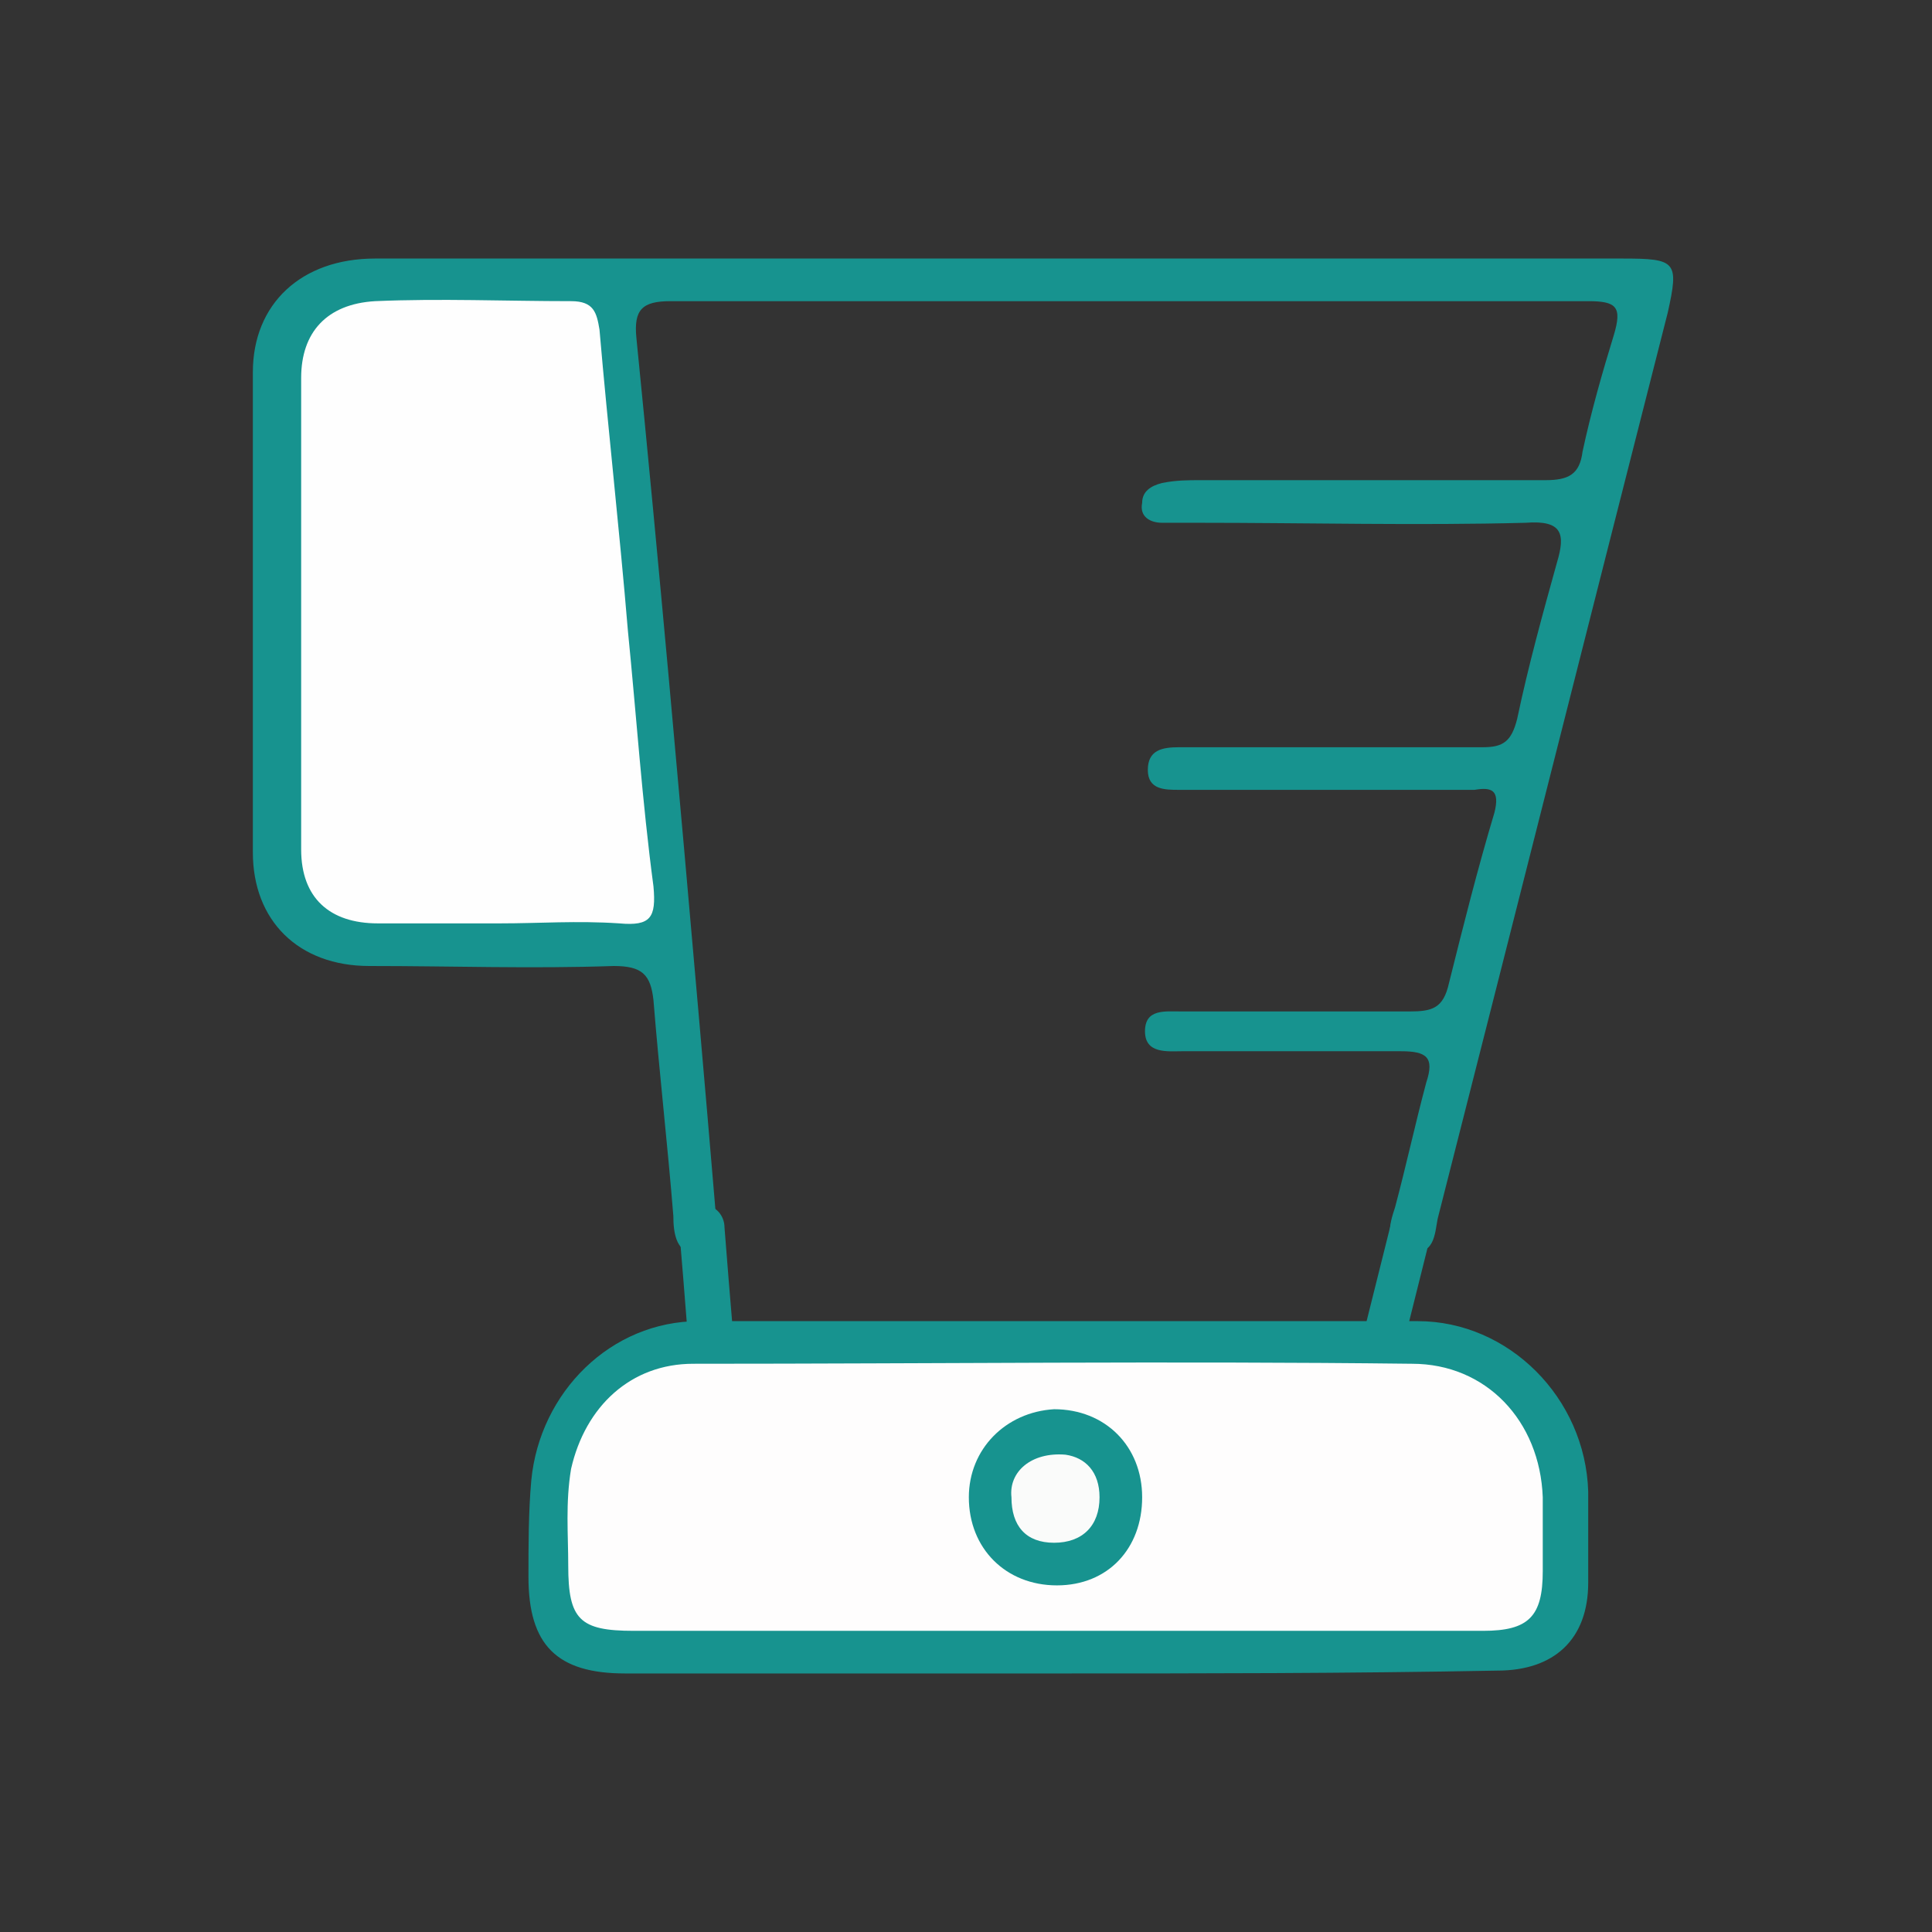
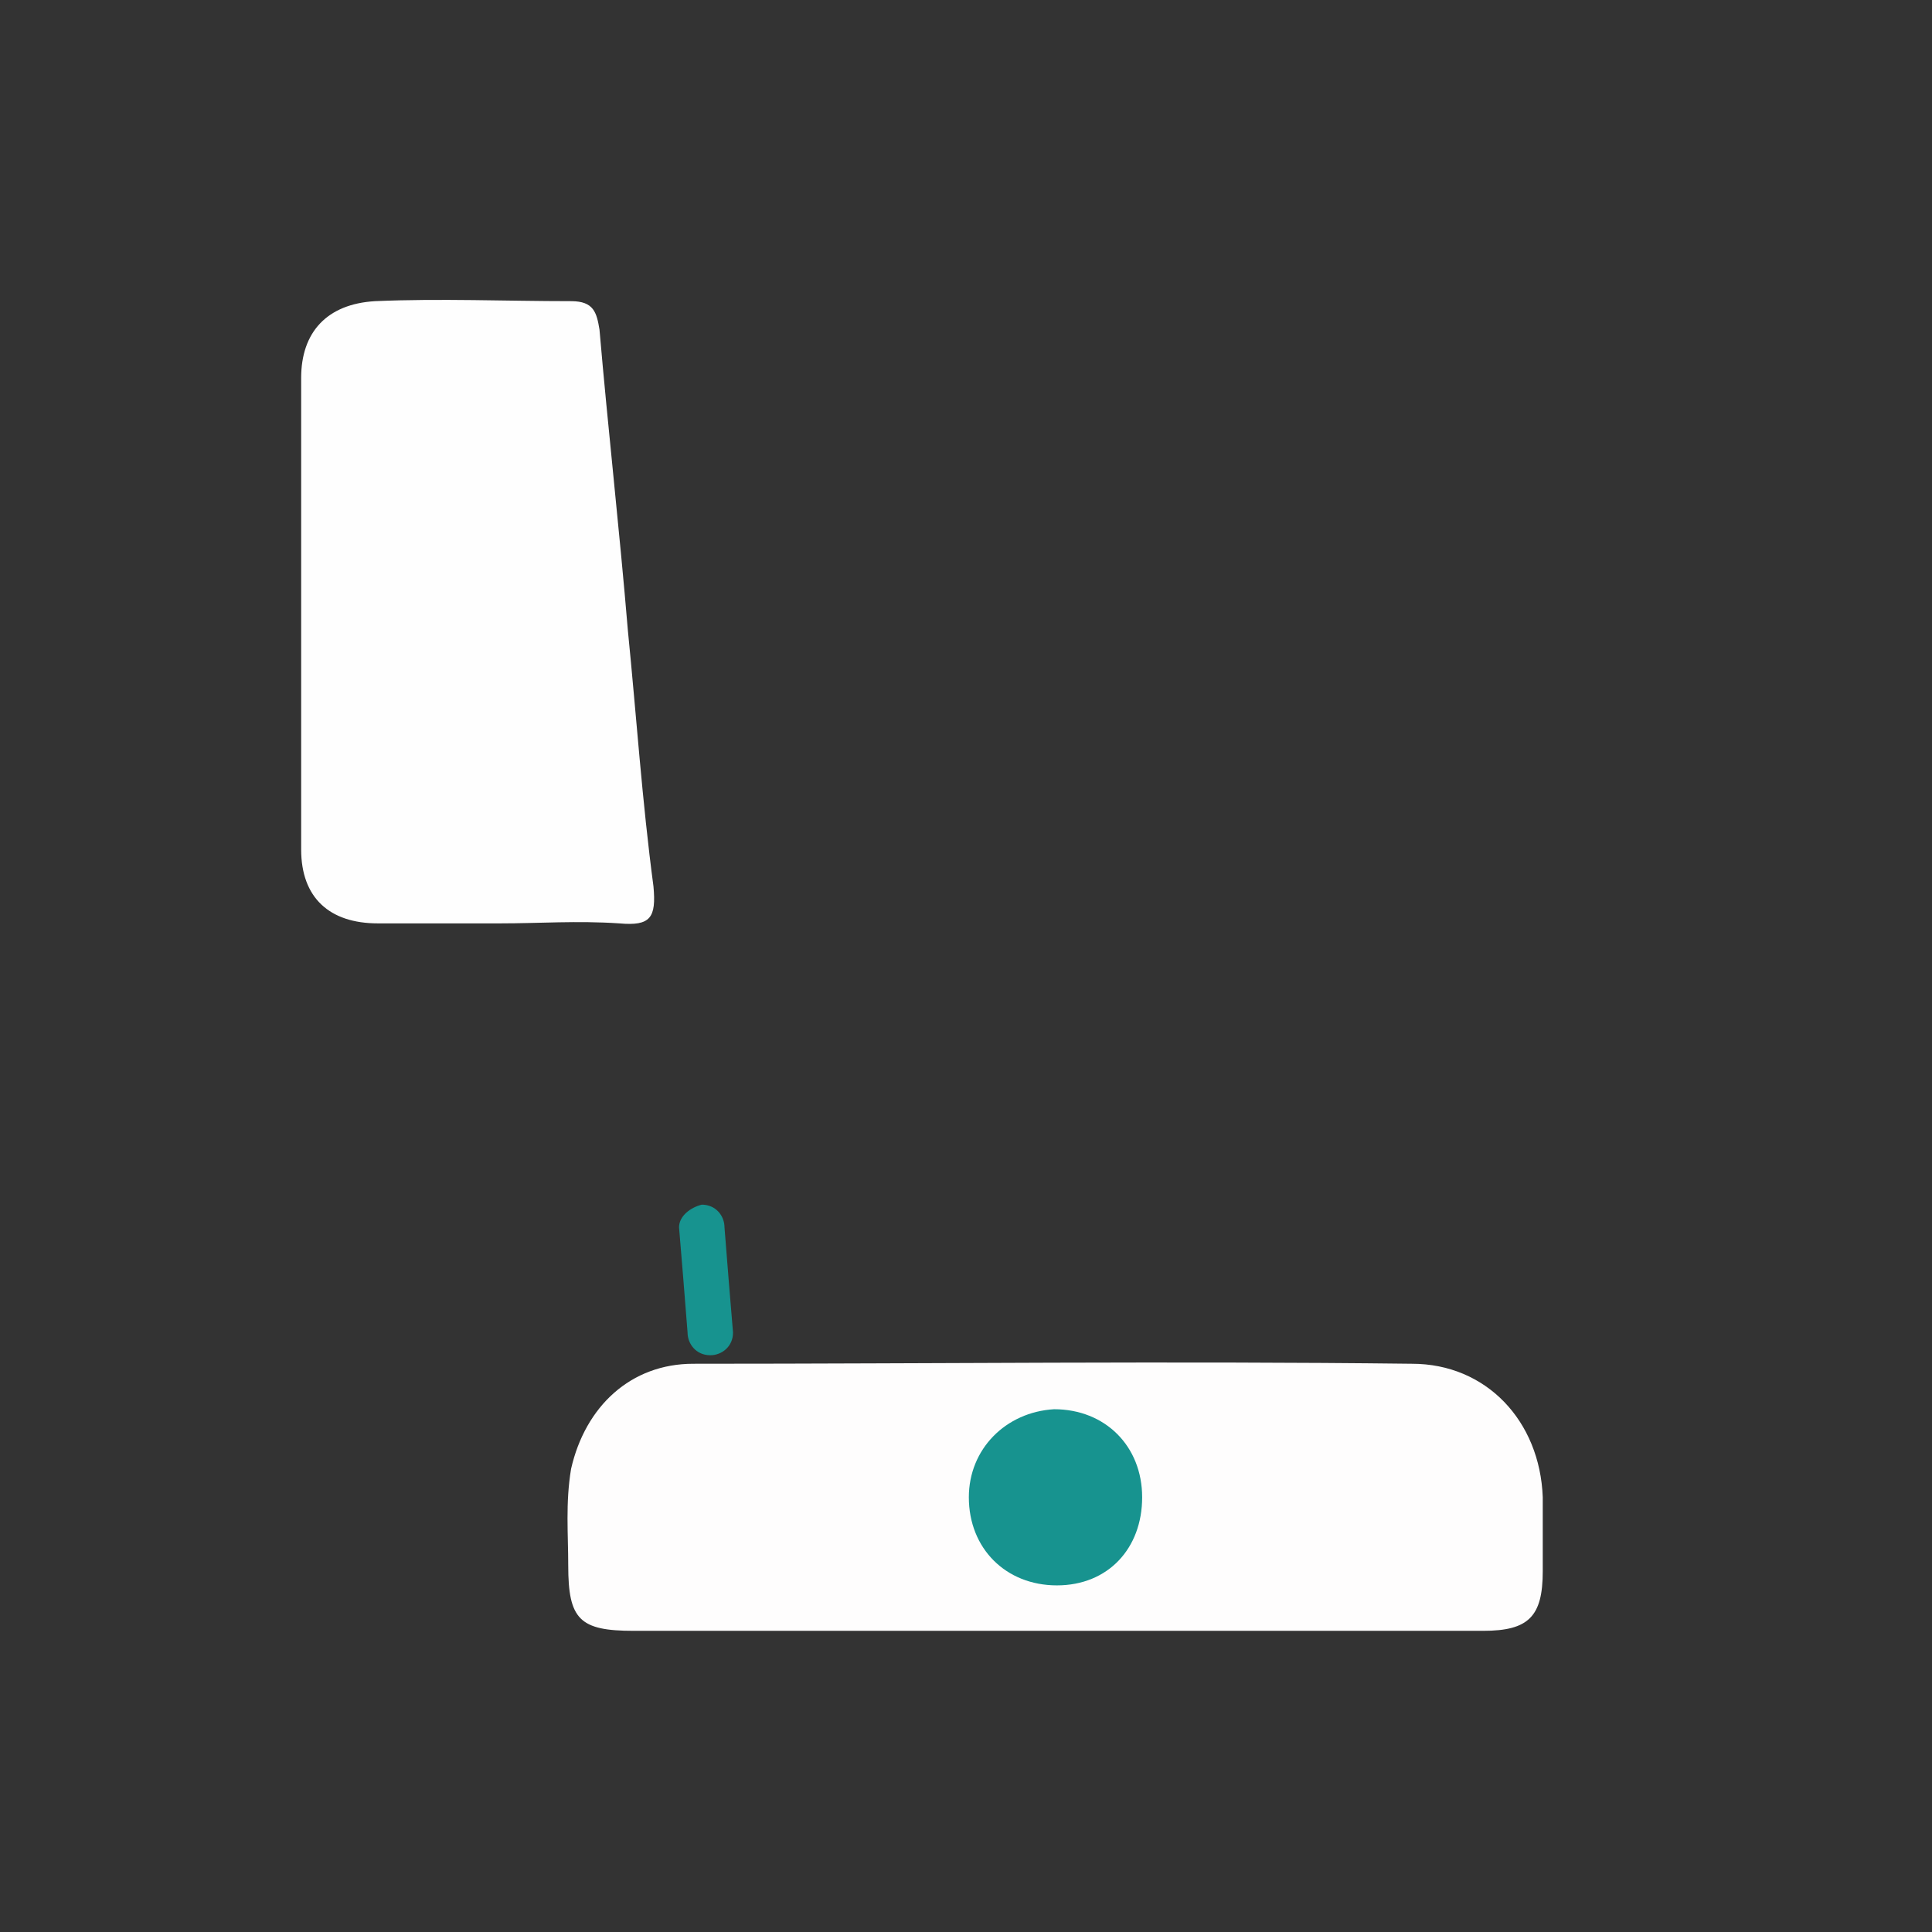
<svg xmlns="http://www.w3.org/2000/svg" version="1.1" id="Camada_1" x="0px" y="0px" viewBox="0 0 68 68" style="enable-background:new 0 0 68 68;" xml:space="preserve">
  <rect x="0" y="0" width="68" height="68" fill="#333333" stroke="none" />
  <style type="text/css">
	.st0{fill:#17938F;}
	.st1{fill:#FEFEFE;}
	.st2{fill:#FEFDFD;}
	.st3{fill:#FAFBFA;}
	.st4{display:none;}
	.st5{display:inline;}
	.st6{fill:#193153;}
	.st7{fill:#193253;}
</style>
  <g>
    <g>
-       <path class="st0" d="M35.4,9.1c7.2,0,14.5,0,21.7,0c1.9,0,2,0.1,1.6,1.9c-2.7,10.6-5.4,21.3-8.1,31.9c-0.1,0.5-0.1,1.4-1.1,1.1    c-0.8-0.2-0.6-0.9-0.4-1.5c0.4-1.5,0.7-2.9,1.1-4.4c0.3-0.9,0-1.1-0.9-1.1c-2.6,0-5.1,0-7.7,0c-0.5,0-1.3,0.1-1.3-0.7    c0-0.8,0.7-0.7,1.3-0.7c2.7,0,5.4,0,8,0c0.8,0,1.2-0.1,1.4-1c0.5-2,1-4,1.6-6c0.2-0.8-0.1-0.9-0.7-0.8c-3.2,0-6.3,0-9.5,0    c-0.3,0-0.6,0-0.9,0c-0.5,0-1.1,0-1.1-0.7c0-0.7,0.5-0.8,1.1-0.8c0.9,0,1.8,0,2.7,0c2.7,0,5.4,0,8,0c0.7,0,1-0.2,1.2-1    c0.4-1.9,0.9-3.7,1.4-5.5c0.3-1,0.2-1.5-1.1-1.4c-3.8,0.1-7.7,0-11.6,0c-0.4,0-0.8,0-1.2,0c-0.4,0-0.8-0.2-0.7-0.7    c0-0.4,0.3-0.6,0.7-0.7c0.5-0.1,0.9-0.1,1.4-0.1c4,0,8,0,12.1,0c0.8,0,1.2-0.2,1.3-1c0.3-1.4,0.7-2.8,1.1-4.1    c0.3-1,0.1-1.2-0.9-1.2c-3.6,0-7.2,0-10.8,0c-7.2,0-14.4,0-21.5,0c-1,0-1.3,0.3-1.2,1.3c0.8,8,1.5,15.9,2.2,23.9    c0.2,2.3,0.4,4.6,0.6,7c0,0.5,0.2,1.3-0.6,1.3c-0.8,0.1-0.9-0.7-0.9-1.3c-0.2-2.5-0.5-5.1-0.7-7.6c-0.1-0.9-0.4-1.2-1.4-1.2    c-2.9,0.1-5.7,0-8.6,0c-2.5,0-4.1-1.6-4.1-4c0-5.6,0-11.2,0-16.9c0-2.4,1.7-4,4.3-4C20.8,9.1,28.1,9.1,35.4,9.1z" />
-       <path class="st0" d="M37.2,58.9c-5.1,0-10.1,0-15.2,0c-2.4,0-3.4-1-3.4-3.4c0-1.1,0-2.3,0.1-3.4c0.3-3.1,2.8-5.6,5.9-5.6    c8.4,0,16.9,0,25.3,0c3.2,0,5.9,2.7,6,6c0,1.1,0,2.2,0,3.2c0,2-1.2,3.1-3.2,3.1C47.4,58.9,42.3,58.9,37.2,58.9z" />
      <path class="st1" d="M17.6,32.5c-1.4,0-2.9,0-4.3,0c-1.7,0-2.7-0.9-2.7-2.6c0-5.5,0-11.1,0-16.6c0-1.6,0.9-2.6,2.6-2.7    c2.3-0.1,4.6,0,6.9,0c0.8,0,0.9,0.4,1,1c0.3,3.5,0.7,7,1,10.6c0.3,3,0.5,6,0.9,9c0.1,1.1-0.1,1.4-1.2,1.3    C20.3,32.4,19,32.5,17.6,32.5z" />
      <path class="st2" d="M37.1,57.4c-4.9,0-9.9,0-14.8,0c-1.9,0-2.3-0.4-2.3-2.3c0-1.1-0.1-2.2,0.1-3.4c0.5-2.2,2.1-3.7,4.3-3.7    c8.4,0,16.9-0.1,25.3,0c2.6,0,4.5,2,4.6,4.7c0,0.9,0,1.7,0,2.6c0,1.6-0.5,2.1-2.1,2.1C47.2,57.4,42.1,57.4,37.1,57.4z" />
      <path class="st0" d="M40.2,52.7c0,1.8-1.2,3.1-3,3.1c-1.8,0-3.1-1.3-3.1-3.1c0-1.7,1.3-3,3-3.1C38.9,49.6,40.2,50.9,40.2,52.7z" />
-       <path class="st3" d="M37.5,51.2c0.7,0.1,1.2,0.6,1.2,1.5c0,1-0.6,1.6-1.6,1.6c-1,0-1.5-0.6-1.5-1.6C35.5,51.8,36.3,51.1,37.5,51.2    z" />
    </g>
  </g>
  <g class="st4">
    <g class="st5">
      <path class="st6" d="M133.3,46.9c0,2.9,0,5.8,0,8.7c0,2.6-1.3,3.9-4,3.9c-2,0-4.1,0-6.1,0c-2.8,0-4.1-1.1-4.1-3.9    c0-1.2-0.4-1.5-1.5-1.5c-8.6,0-17.3,0-25.9,0c-1.2,0-1.5,0.4-1.5,1.5c0,2.7-1.3,3.9-4,3.9c-2.2,0-4.4,0-6.6,0    c-2.2,0-3.6-1.3-3.6-3.5c0-6-0.1-12.1,0-18.1c0.1-3.8,3-6.7,6.7-7c3.5-0.3,6.8,2.3,7.4,6c0.2,1,0.5,1.2,1.4,1.2    c8.8,0,17.5,0,26.3,0c1,0,1.3-0.3,1.4-1.3c0.6-3.5,3.8-6.2,7.3-5.9c3.7,0.2,6.6,3.2,6.8,6.9c0,0.1,0,0.2,0,0.3    C133.3,41,133.3,44,133.3,46.9z" />
      <path class="st7" d="M104.6,11.1c-2.2,0-4.5,0-6.7,0c-7.6,0-13,5.3-13.1,12.9c0,0.6,0,1.3,0,1.9c0,0.6-0.1,1.2-0.8,1.2    c-0.7,0-0.8-0.6-0.9-1.2c-0.1-3.3,0.2-6.5,1.9-9.4c2.6-4.5,6.5-6.9,11.5-7.1c5.7-0.2,11.5-0.4,17.2,0.1    c7.1,0.7,12.2,6.5,12.5,13.7c0,0.8,0,1.6,0,2.4c0,0.7,0,1.5-0.9,1.4c-0.8,0-0.7-0.8-0.7-1.4c0-1.1,0-2.3-0.2-3.4    c-0.9-6.8-5.9-11.2-12.7-11.2C109.2,11.1,106.9,11.1,104.6,11.1z" />
      <path class="st1" d="M104.5,52.4c-4.3,0-8.7,0-13,0c-1,0-1.4-0.3-1.3-1.3c0.1-3.3,0.1-6.7,0-10c0-0.9,0.1-1.3,1.2-1.3    c8.8,0,17.6,0,26.4,0c0.9,0,1.2,0.3,1.2,1.2c0,3.4-0.1,6.9,0,10.3c0,1-0.3,1.2-1.2,1.2C113.4,52.4,108.9,52.4,104.5,52.4z" />
-       <path class="st1" d="M88.5,46.7c0,2.8,0,5.7,0,8.5c0,2.1-0.5,2.6-2.5,2.6c-2.1,0-4.2,0-6.3,0c-1.4,0-2.1-0.7-2.1-2    c0-6-0.1-12,0-17.9c0-2.9,2.4-5.2,5.3-5.3c2.9-0.1,5.3,2,5.5,5C88.5,40.6,88.4,43.6,88.5,46.7C88.4,46.7,88.5,46.7,88.5,46.7z" />
      <path class="st1" d="M131.6,46.7c0,2.9,0,5.8,0,8.7c0,1.9-0.6,2.4-2.4,2.4c-2.1,0-4.2,0-6.3,0c-1.4,0-2.1-0.6-2.1-1.9    c0-6.1-0.1-12.2,0.1-18.2c0.1-3.1,2.7-5.2,5.6-5.1c3,0.1,5.1,2.4,5.2,5.5c0,0.1,0,0.2,0,0.3C131.6,41.1,131.6,43.9,131.6,46.7z" />
    </g>
  </g>
  <g>
    <g>
      <path class="st0" d="M23.9,43.2c0.1,1.2,0.2,2.4,0.3,3.7c0,0.4,0.3,0.8,0.8,0.8c0.4,0,0.8-0.3,0.8-0.8c-0.1-1.2-0.2-2.4-0.3-3.7    c0-0.4-0.3-0.8-0.8-0.8C24.3,42.5,23.9,42.8,23.9,43.2L23.9,43.2z" />
    </g>
  </g>
  <g>
    <g>
-       <path class="st0" d="M49.5,46.9c0.3-1.2,0.6-2.4,0.9-3.6c0.1-0.4-0.1-0.8-0.5-0.9c-0.4-0.1-0.8,0.1-0.9,0.5    c-0.3,1.2-0.6,2.4-0.9,3.6c-0.1,0.4,0.1,0.8,0.5,0.9C49,47.5,49.4,47.3,49.5,46.9L49.5,46.9z" />
-     </g>
+       </g>
  </g>
</svg>